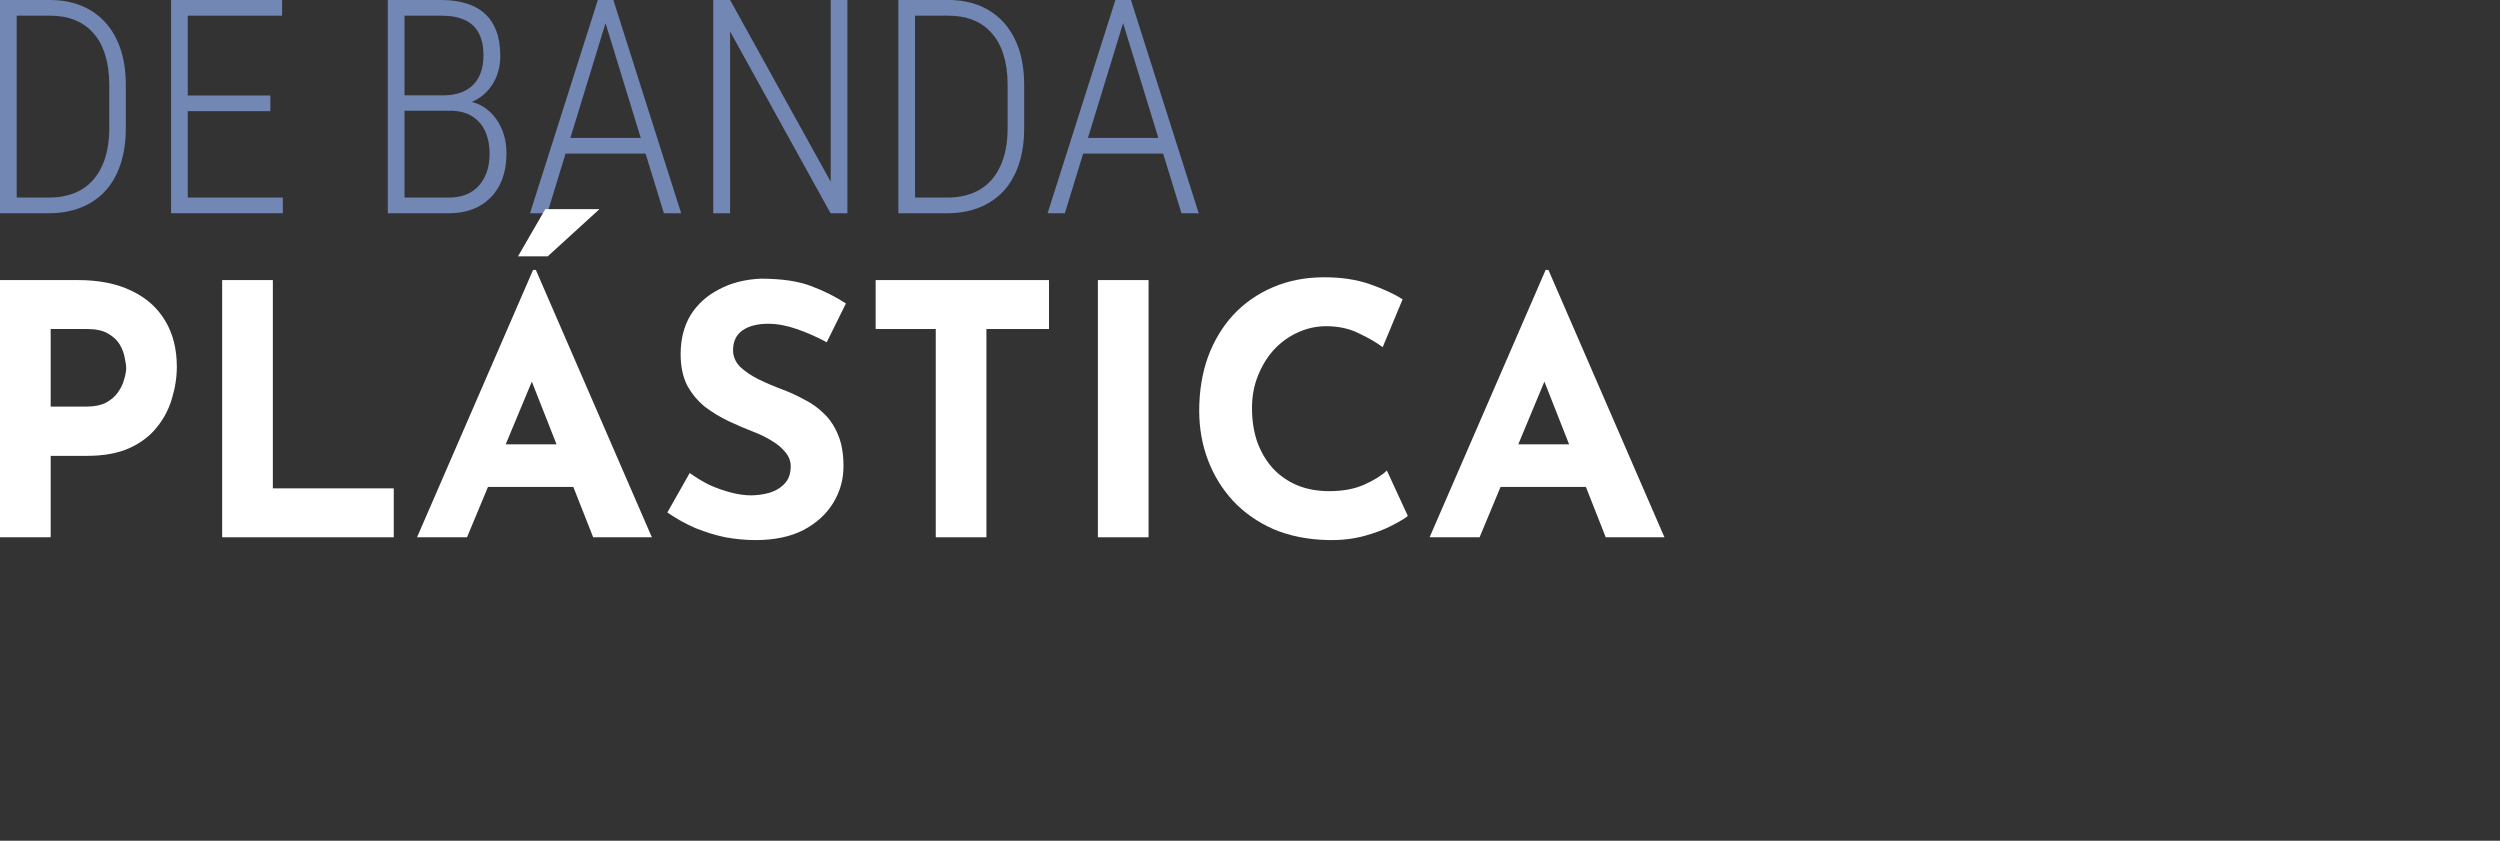
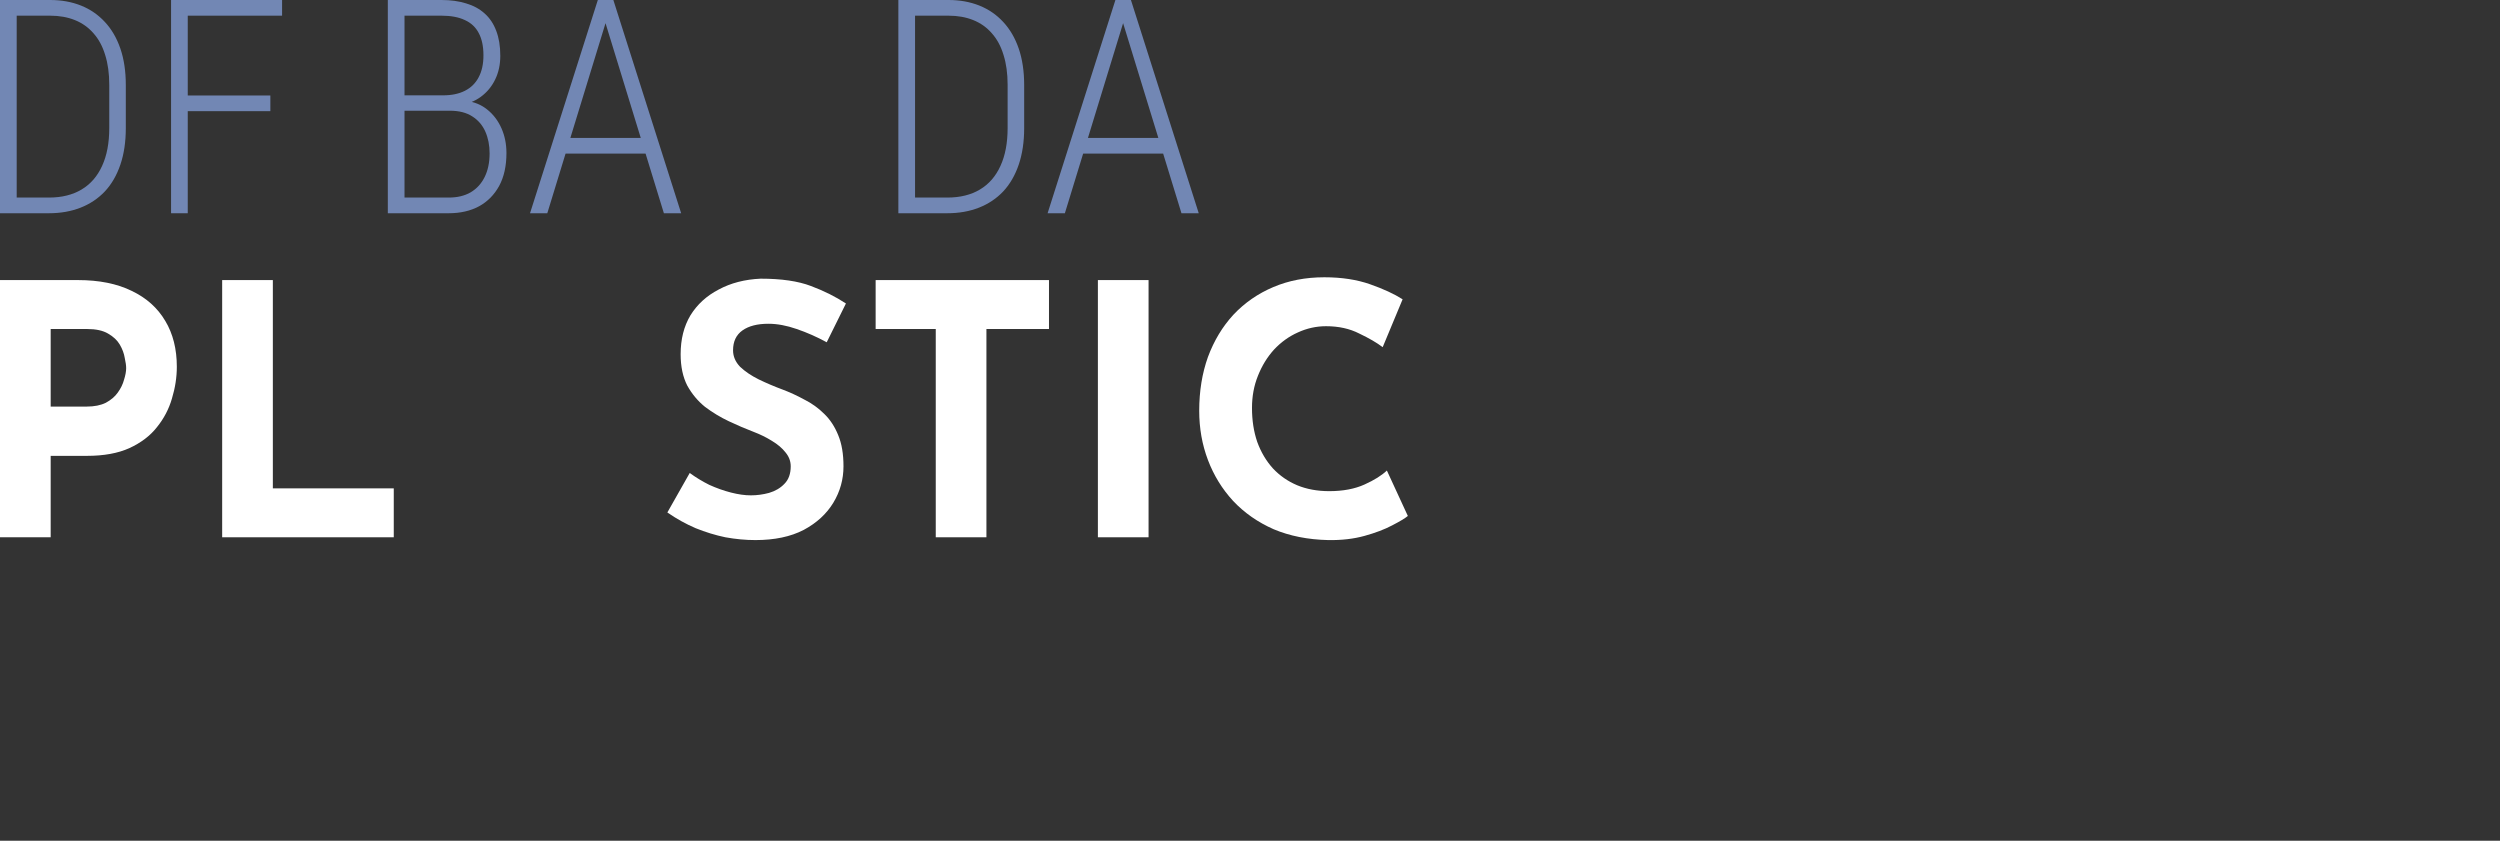
<svg xmlns="http://www.w3.org/2000/svg" width="226" height="76" viewBox="0 0 226 76" fill="none">
  <rect x="0" y="0" width="226" height="76" fill="#333333" stroke="none" />
  <path d="M101.813 1.165L96.265 19.277H94.703L100.833 0H101.905L101.813 1.165ZM106.804 19.277L101.244 1.165L101.177 0H102.236L108.366 19.277H106.804ZM105.93 12.472V13.888H97.245V12.472H105.93Z" fill="#7287B4" />
  <path d="M85.634 19.277H82.019L82.033 17.86H85.634C86.79 17.86 87.774 17.618 88.586 17.132C89.398 16.647 90.016 15.936 90.44 15.001C90.872 14.065 91.089 12.926 91.089 11.585V7.666C91.089 6.642 90.965 5.742 90.718 4.965C90.48 4.179 90.127 3.526 89.659 3.005C89.2 2.476 88.639 2.079 87.977 1.814C87.315 1.549 86.57 1.417 85.74 1.417H81.953V0H85.74C86.764 0 87.695 0.168 88.533 0.503C89.372 0.839 90.091 1.333 90.692 1.986C91.3 2.639 91.768 3.442 92.095 4.396C92.421 5.349 92.585 6.448 92.585 7.692V11.585C92.585 12.82 92.421 13.919 92.095 14.881C91.768 15.843 91.3 16.651 90.692 17.304C90.082 17.948 89.35 18.438 88.494 18.774C87.638 19.109 86.684 19.277 85.634 19.277ZM82.721 0V19.277H81.212V0H82.721Z" fill="#7287B4" />
-   <path d="M76.605 0V19.277H75.082L66 2.847V19.277H64.478V0H66L75.096 16.43V0H76.605Z" fill="#7287B4" />
  <path d="M55.024 1.165L49.476 19.277H47.914L54.044 0H55.116L55.024 1.165ZM60.015 19.277L54.454 1.165L54.388 0H55.447L61.577 19.277H60.015ZM59.141 12.472V13.888H50.456V12.472H59.141Z" fill="#7287B4" />
  <path d="M40.672 10.009H36.197L36.171 8.619H40.05C40.827 8.619 41.484 8.482 42.023 8.209C42.57 7.935 42.985 7.529 43.267 6.991C43.558 6.452 43.704 5.79 43.704 5.005C43.704 4.193 43.563 3.522 43.28 2.992C43.007 2.463 42.587 2.07 42.023 1.814C41.467 1.549 40.765 1.417 39.917 1.417H36.568V19.277H35.059V0H39.917C40.738 0 41.475 0.102 42.129 0.305C42.791 0.499 43.351 0.803 43.81 1.218C44.269 1.624 44.618 2.145 44.856 2.78C45.103 3.416 45.227 4.17 45.227 5.044C45.227 5.839 45.072 6.554 44.763 7.189C44.454 7.825 44.022 8.345 43.466 8.751C42.919 9.157 42.265 9.409 41.506 9.506L40.672 10.009ZM40.566 19.277H35.681L36.489 17.86H40.566C41.343 17.86 42.005 17.701 42.552 17.384C43.099 17.057 43.519 16.598 43.81 16.007C44.11 15.406 44.26 14.692 44.26 13.862C44.26 13.138 44.132 12.485 43.876 11.902C43.62 11.32 43.227 10.861 42.698 10.525C42.168 10.181 41.493 10.009 40.672 10.009H37.786L37.812 8.619H41.85L42.142 9.122C42.883 9.21 43.523 9.475 44.062 9.916C44.609 10.358 45.032 10.918 45.333 11.598C45.633 12.278 45.783 13.023 45.783 13.835C45.783 15.009 45.562 16.002 45.121 16.814C44.679 17.618 44.07 18.231 43.294 18.655C42.517 19.07 41.608 19.277 40.566 19.277Z" fill="#7287B4" />
-   <path d="M25.566 17.86V19.277H16.563V17.86H25.566ZM16.973 0V19.277H15.464V0H16.973ZM24.44 8.632V10.049H16.563V8.632H24.44ZM25.5 0V1.417H16.563V0H25.5Z" fill="#7287B4" />
+   <path d="M25.566 17.86V19.277V17.86H25.566ZM16.973 0V19.277H15.464V0H16.973ZM24.44 8.632V10.049H16.563V8.632H24.44ZM25.5 0V1.417H16.563V0H25.5Z" fill="#7287B4" />
  <path d="M4.422 19.277H0.808L0.821 17.86H4.422C5.578 17.86 6.562 17.618 7.374 17.132C8.187 16.647 8.804 15.936 9.228 15.001C9.661 14.065 9.877 12.926 9.877 11.585V7.666C9.877 6.642 9.753 5.742 9.506 4.965C9.268 4.179 8.915 3.526 8.447 3.005C7.988 2.476 7.427 2.079 6.765 1.814C6.103 1.549 5.358 1.417 4.528 1.417H0.741V0H4.528C5.552 0 6.483 0.168 7.322 0.503C8.16 0.839 8.879 1.333 9.48 1.986C10.089 2.639 10.556 3.442 10.883 4.396C11.21 5.349 11.373 6.448 11.373 7.692V11.585C11.373 12.82 11.21 13.919 10.883 14.881C10.556 15.843 10.089 16.651 9.48 17.304C8.871 17.948 8.138 18.438 7.282 18.774C6.426 19.109 5.472 19.277 4.422 19.277ZM1.509 0V19.277H0V0H1.509Z" fill="#7287B4" />
-   <path d="M129.236 48.571L139.725 24.403H139.978L150.466 48.571H145.159L138.461 31.574L141.778 29.299L133.754 48.571H129.236ZM136.408 40.167H143.389L145.001 44.021H134.986L136.408 40.167Z" fill="white" />
  <path d="M127.269 46.643C127.017 46.854 126.543 47.138 125.848 47.496C125.174 47.854 124.342 48.17 123.352 48.444C122.362 48.718 121.267 48.844 120.067 48.823C118.234 48.781 116.591 48.454 115.138 47.843C113.706 47.212 112.485 46.359 111.474 45.285C110.484 44.211 109.726 42.978 109.199 41.588C108.672 40.198 108.409 38.714 108.409 37.134C108.409 35.365 108.672 33.743 109.199 32.269C109.747 30.794 110.515 29.52 111.505 28.446C112.516 27.372 113.717 26.54 115.107 25.951C116.497 25.361 118.034 25.066 119.719 25.066C121.278 25.066 122.657 25.276 123.858 25.698C125.058 26.119 126.037 26.572 126.796 27.056L124.995 31.384C124.468 30.984 123.763 30.573 122.878 30.152C122.015 29.71 121.014 29.489 119.877 29.489C118.992 29.489 118.139 29.678 117.318 30.057C116.518 30.415 115.802 30.931 115.17 31.605C114.559 32.279 114.075 33.069 113.717 33.975C113.359 34.859 113.18 35.828 113.18 36.881C113.18 37.998 113.337 39.019 113.653 39.946C113.99 40.872 114.464 41.673 115.075 42.347C115.686 42.999 116.412 43.505 117.255 43.863C118.118 44.221 119.087 44.4 120.161 44.4C121.404 44.4 122.467 44.2 123.352 43.8C124.237 43.4 124.911 42.978 125.374 42.536L127.269 46.643Z" fill="white" />
  <path d="M99.249 25.319H103.83V48.57H99.249V25.319Z" fill="white" />
  <path d="M79.158 25.319H94.828V29.742H89.173V48.57H84.592V29.742H79.158V25.319Z" fill="white" />
  <path d="M74.735 30.942C73.85 30.458 72.945 30.058 72.018 29.742C71.112 29.426 70.259 29.268 69.459 29.268C68.469 29.268 67.69 29.468 67.121 29.868C66.553 30.268 66.268 30.868 66.268 31.669C66.268 32.216 66.479 32.711 66.9 33.154C67.343 33.575 67.901 33.954 68.575 34.291C69.27 34.628 69.986 34.933 70.723 35.207C71.397 35.46 72.06 35.765 72.713 36.123C73.387 36.46 73.987 36.892 74.514 37.418C75.04 37.924 75.462 38.566 75.777 39.346C76.093 40.104 76.251 41.041 76.251 42.157C76.251 43.337 75.946 44.432 75.335 45.443C74.724 46.454 73.829 47.275 72.65 47.907C71.47 48.518 70.017 48.823 68.29 48.823C67.406 48.823 66.5 48.739 65.573 48.57C64.668 48.381 63.773 48.107 62.888 47.749C62.004 47.37 61.151 46.896 60.329 46.327L62.351 42.757C62.899 43.157 63.488 43.516 64.12 43.831C64.773 44.126 65.426 44.358 66.079 44.526C66.732 44.695 67.332 44.779 67.879 44.779C68.427 44.779 68.975 44.706 69.522 44.558C70.091 44.39 70.554 44.116 70.912 43.737C71.291 43.358 71.481 42.831 71.481 42.157C71.481 41.694 71.323 41.273 71.007 40.894C70.712 40.514 70.302 40.167 69.775 39.851C69.27 39.535 68.711 39.261 68.101 39.03C67.385 38.756 66.647 38.44 65.889 38.082C65.131 37.724 64.415 37.292 63.741 36.786C63.088 36.26 62.551 35.618 62.13 34.859C61.73 34.08 61.53 33.132 61.53 32.016C61.53 30.668 61.824 29.499 62.414 28.509C63.025 27.52 63.878 26.74 64.973 26.172C66.068 25.582 67.332 25.256 68.764 25.192C70.638 25.192 72.155 25.413 73.313 25.856C74.493 26.298 75.546 26.825 76.472 27.435L74.735 30.942Z" fill="white" />
  <path d="M20.084 25.319H24.665V44.148H35.596V48.57H20.084V25.319Z" fill="white" />
  <path d="M7.045 25.319C8.962 25.319 10.583 25.645 11.91 26.298C13.237 26.93 14.248 27.836 14.943 29.015C15.638 30.173 15.985 31.553 15.985 33.154C15.985 34.101 15.838 35.06 15.543 36.028C15.269 36.976 14.816 37.84 14.185 38.619C13.574 39.398 12.742 40.03 11.689 40.514C10.657 40.978 9.383 41.209 7.866 41.209H4.581V48.57H0V25.319H7.045ZM7.835 36.755C8.53 36.755 9.109 36.639 9.572 36.407C10.036 36.155 10.394 35.849 10.646 35.491C10.92 35.112 11.11 34.723 11.215 34.322C11.341 33.922 11.405 33.575 11.405 33.28C11.405 33.048 11.363 32.743 11.278 32.364C11.215 31.964 11.068 31.564 10.836 31.163C10.604 30.763 10.246 30.426 9.762 30.152C9.299 29.879 8.667 29.742 7.866 29.742H4.581V36.755H7.835Z" fill="white" />
-   <path d="M37.7 48.57L48.189 24.403H48.441L58.93 48.57H53.622L46.925 31.574L50.242 29.299L42.218 48.57H37.7ZM44.871 40.167H51.853L53.465 44.021H43.45L44.871 40.167ZM54.191 18.906L49.516 23.171H46.83L49.294 18.906H54.191Z" fill="white" />
</svg>